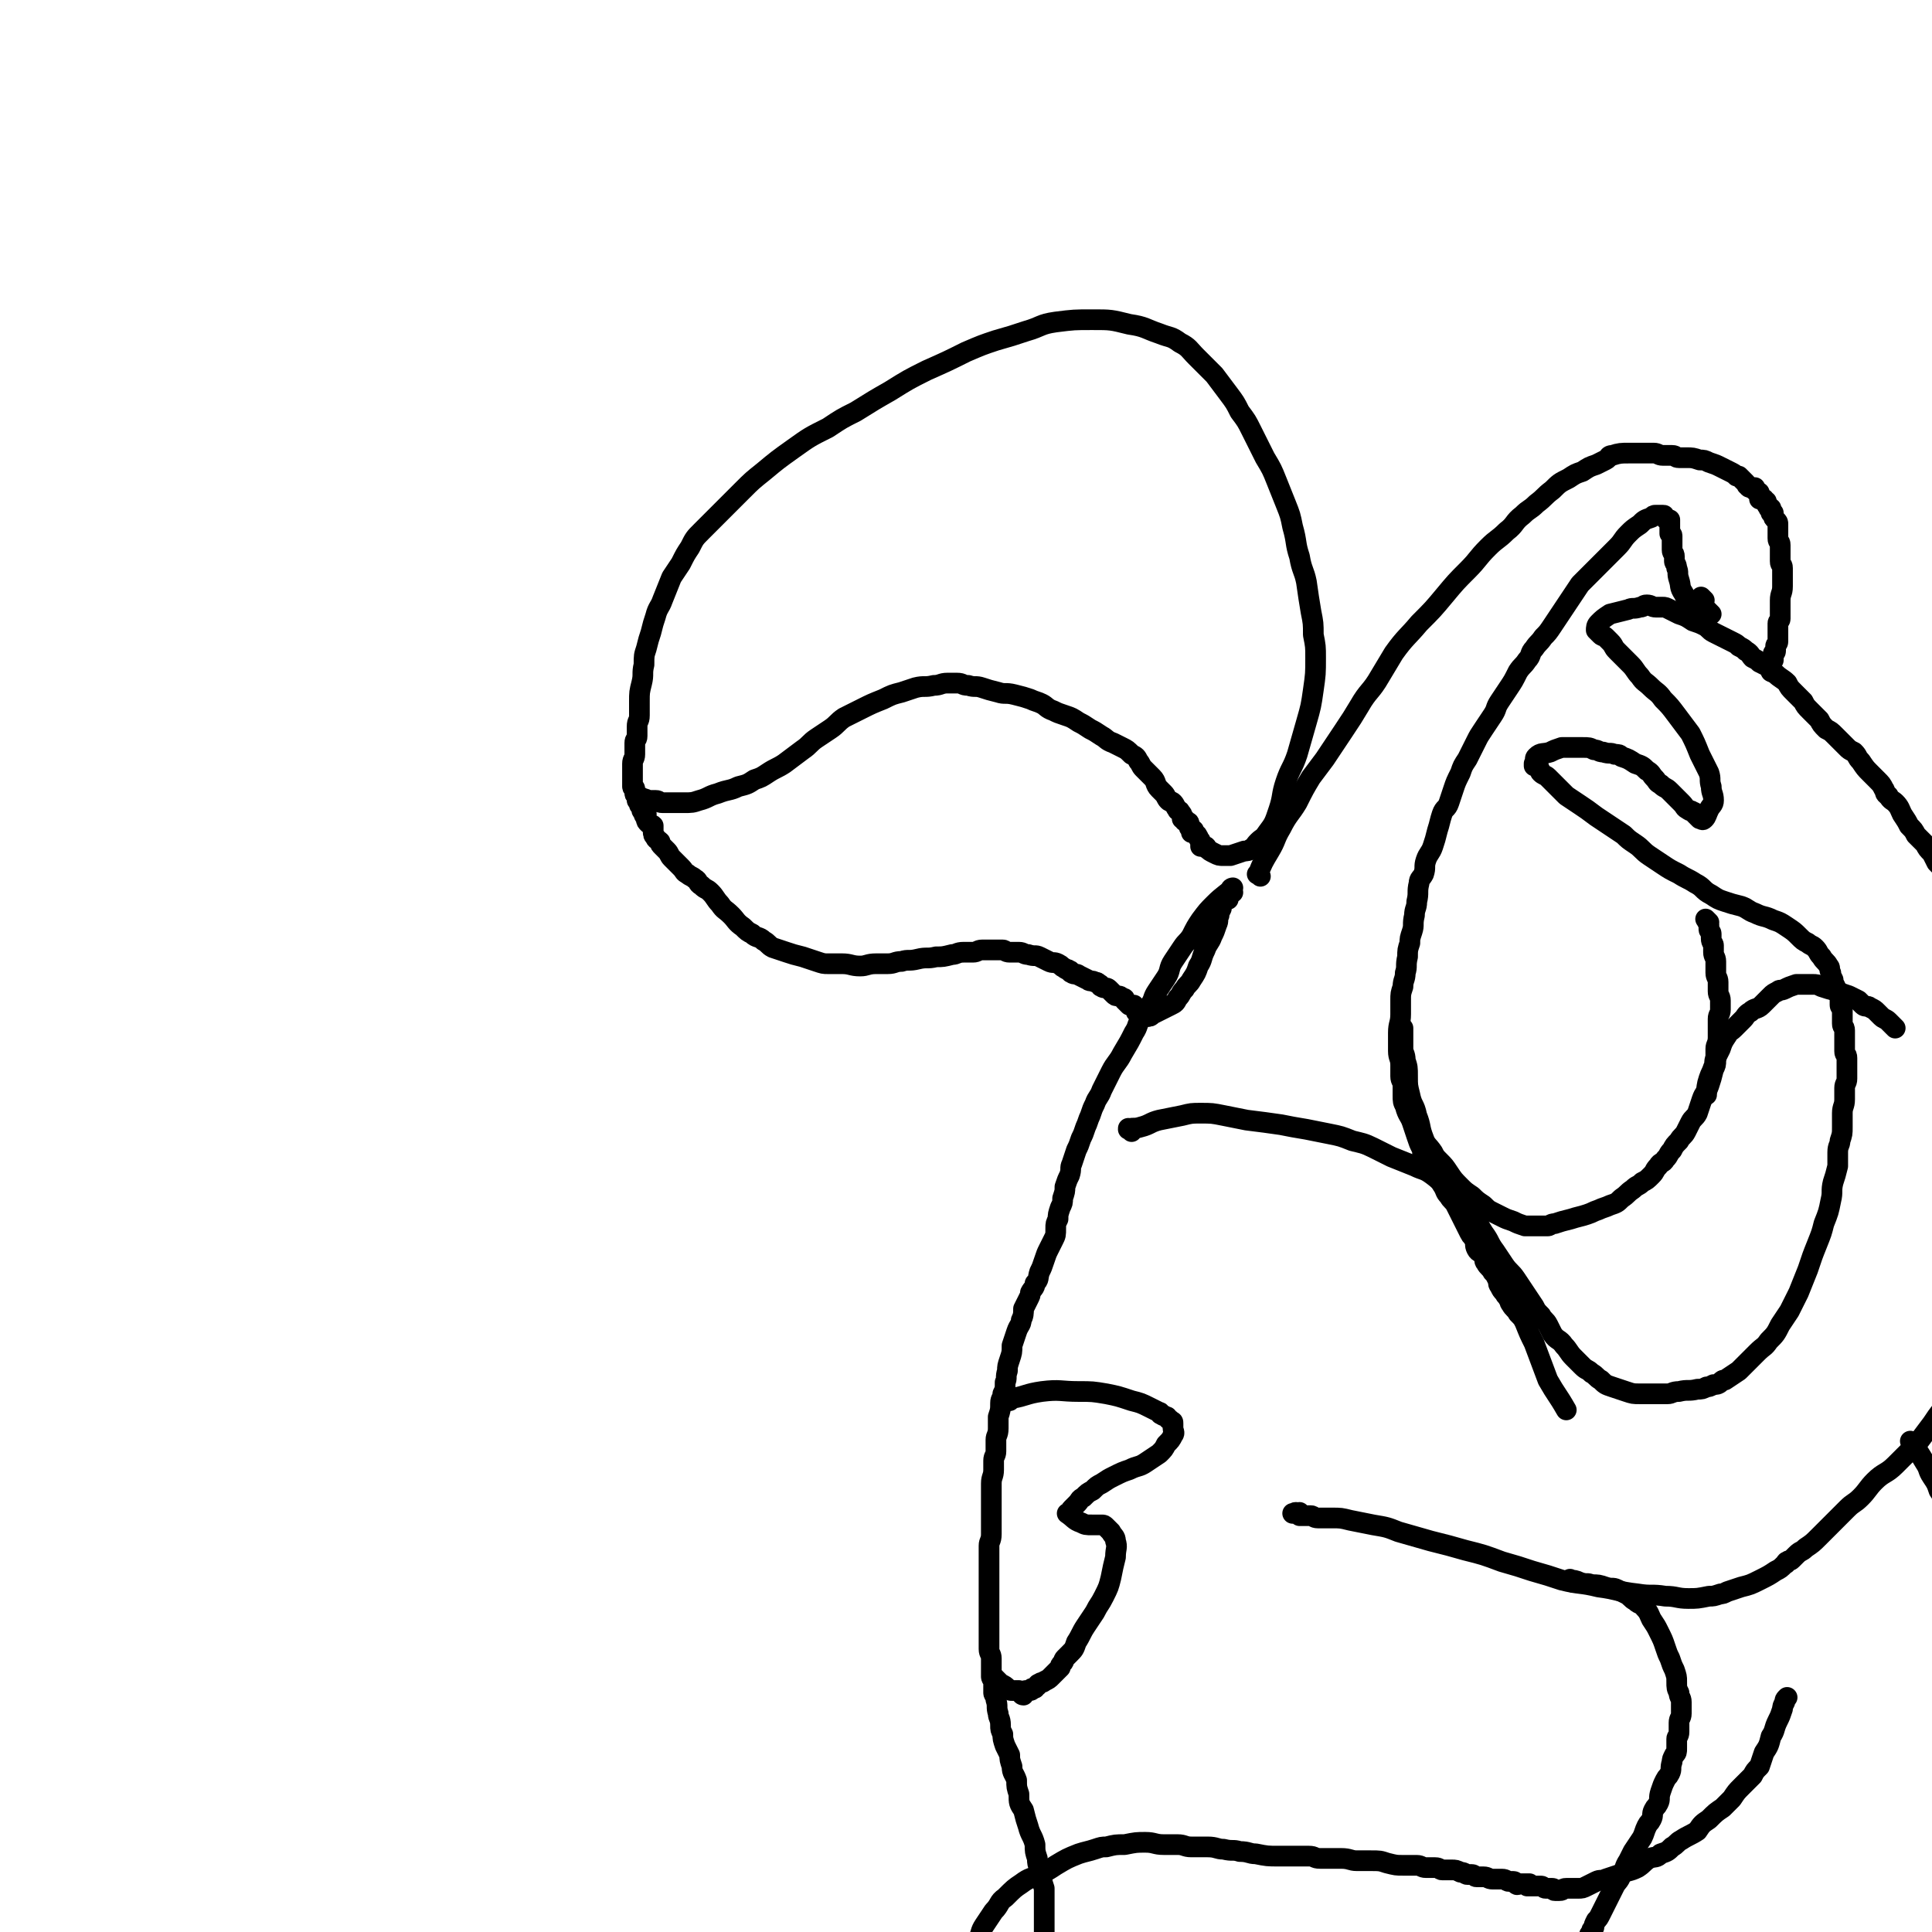
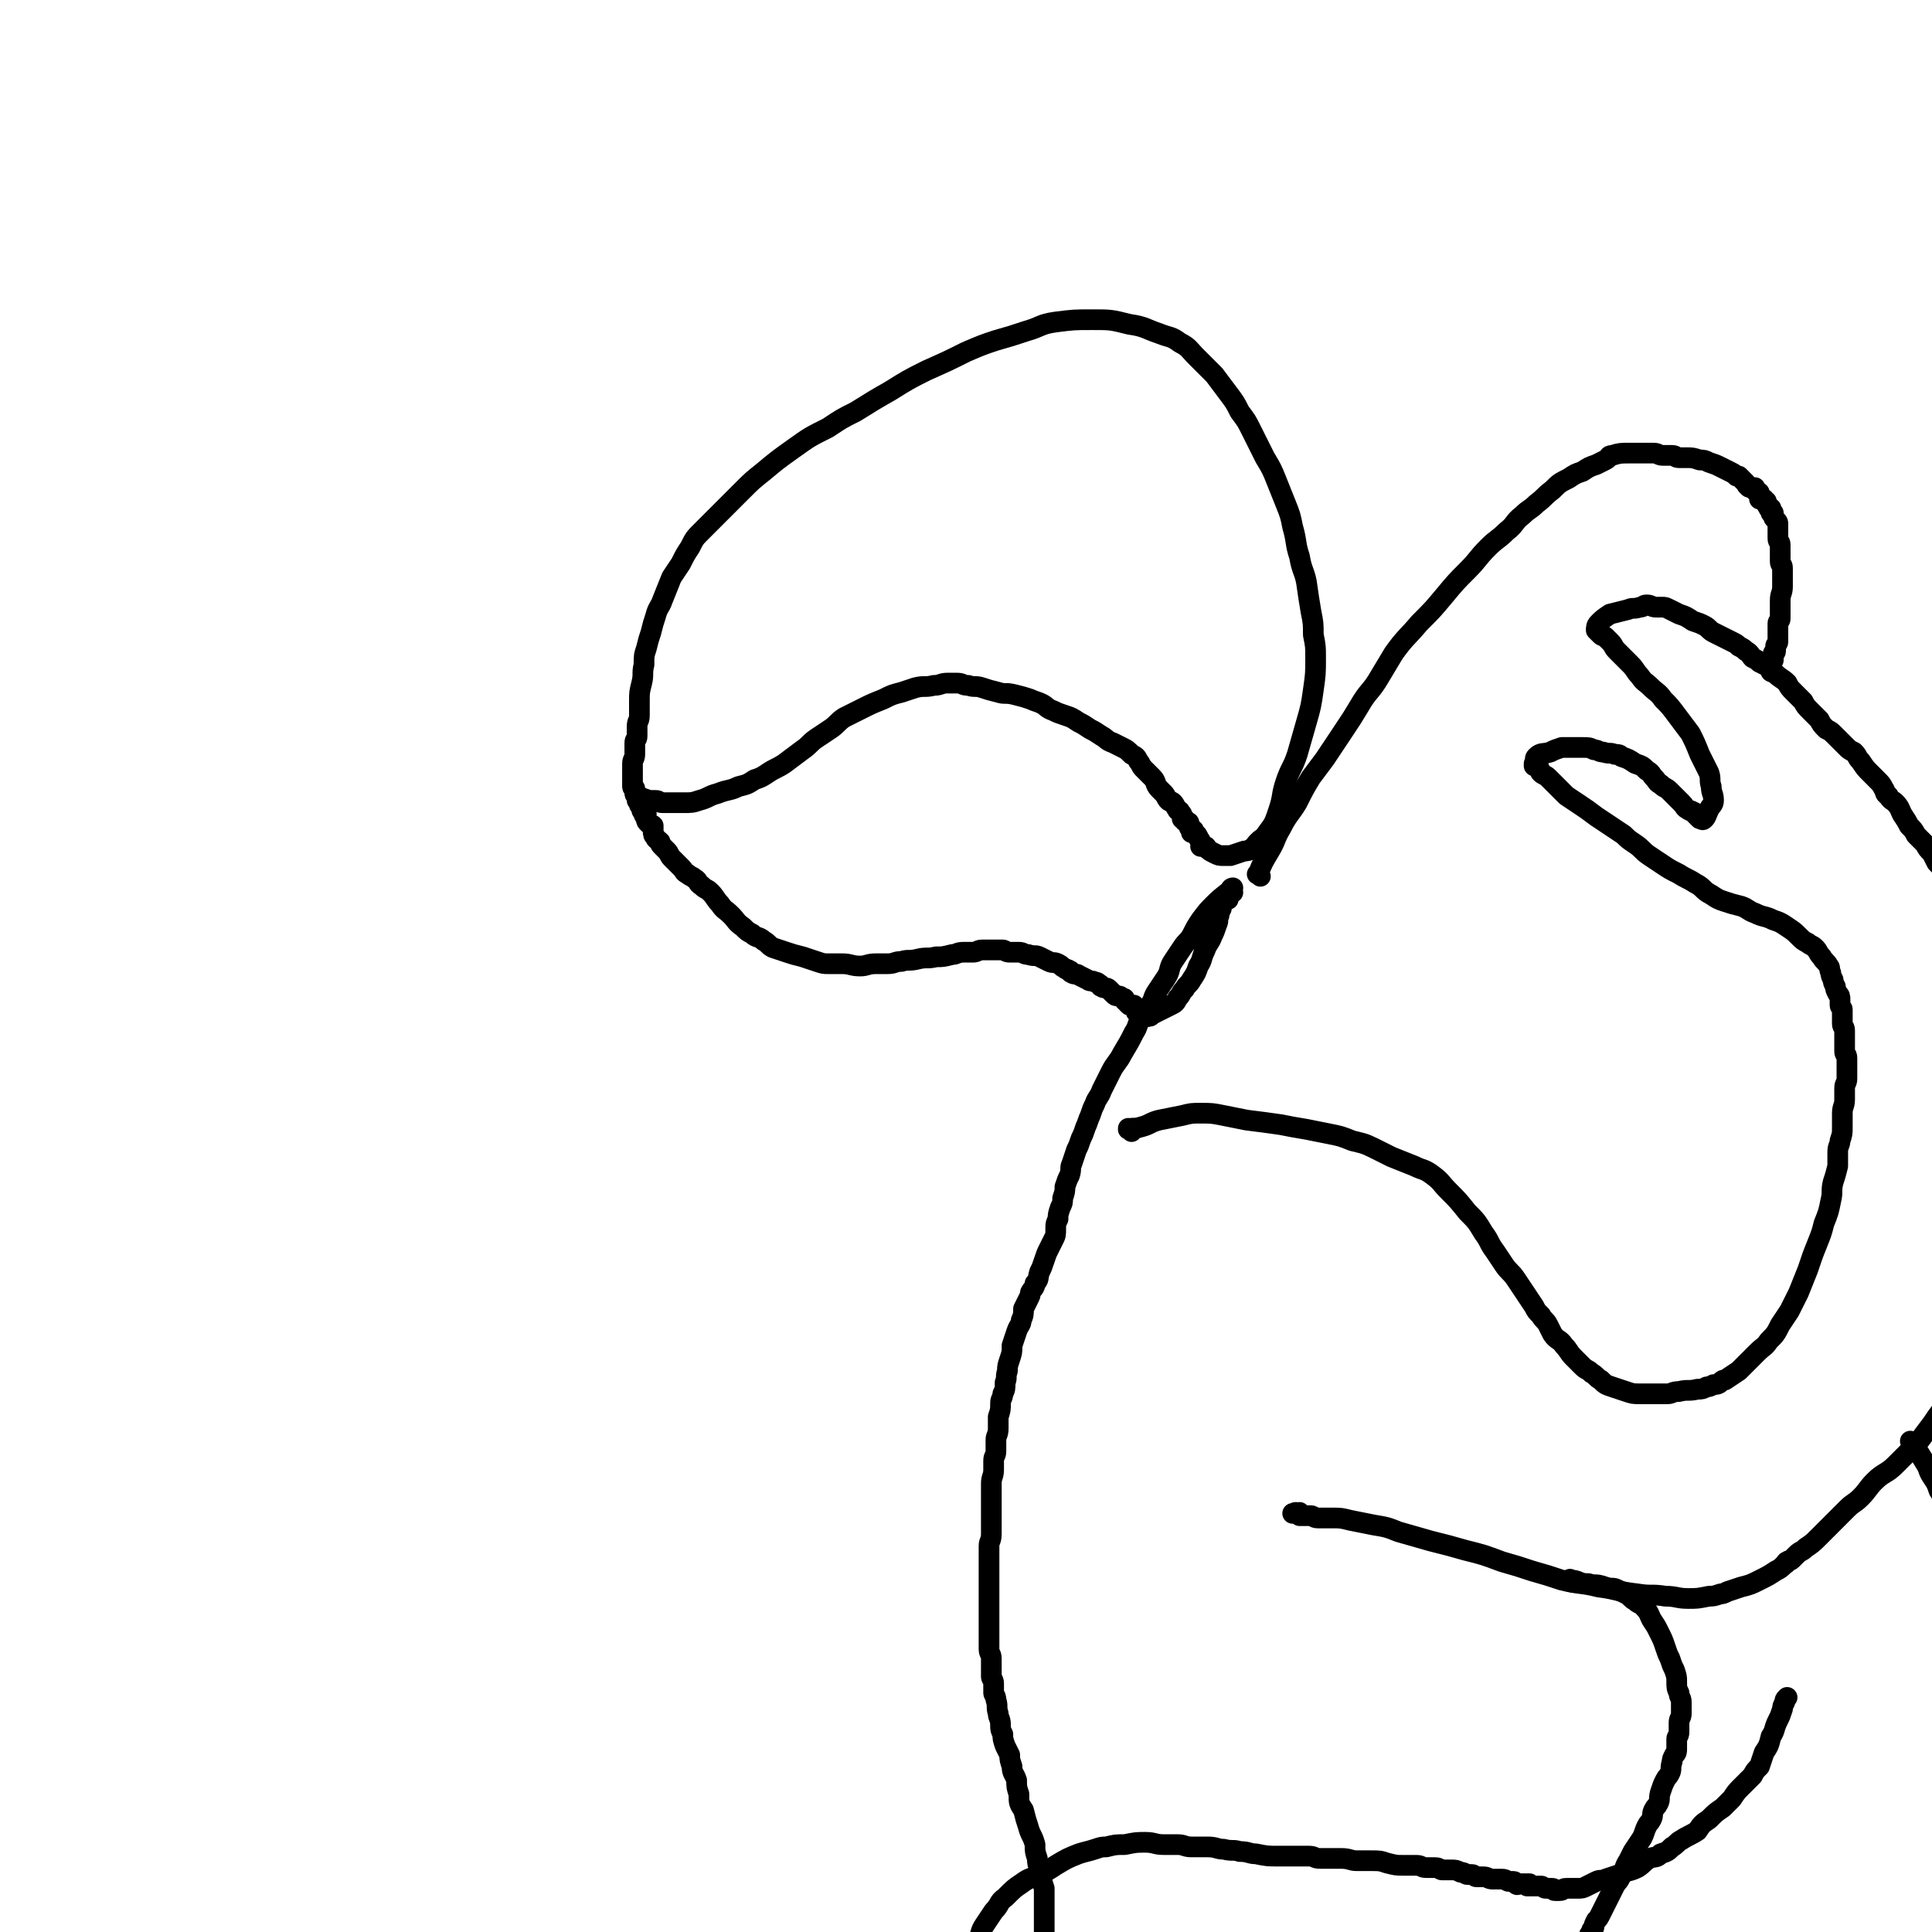
<svg xmlns="http://www.w3.org/2000/svg" viewBox="0 0 840 840" version="1.1">
  <g fill="none" stroke="#000000" stroke-width="9" stroke-linecap="round" stroke-linejoin="round">
    <path d="M280,348c-1,-1 -1,-1 -1,-1 -1,-1 0,0 0,0 0,0 0,0 0,0 0,0 -1,-1 0,0 0,0 1,0 3,1 1,0 1,0 3,0 2,0 1,1 3,1 2,0 2,0 4,0 2,0 2,0 5,0 4,0 4,0 7,-1 4,-1 4,-2 8,-3 5,-2 5,-1 9,-3 4,-1 4,-1 7,-3 3,-1 3,-1 6,-3 3,-2 4,-2 7,-4 4,-3 4,-3 8,-6 3,-2 3,-3 6,-5 3,-2 3,-2 6,-4 3,-2 3,-3 6,-5 4,-2 4,-2 8,-4 4,-2 4,-2 9,-4 4,-2 4,-2 8,-3 3,-1 3,-1 6,-2 4,-1 4,0 8,-1 3,0 3,-1 6,-1 2,0 2,0 4,0 3,0 2,1 5,1 3,1 3,0 6,1 3,1 3,1 7,2 3,1 3,0 7,1 4,1 4,1 7,2 2,1 3,1 5,2 2,1 2,2 5,3 2,1 2,1 5,2 3,1 3,1 6,3 2,1 2,1 5,3 2,1 2,1 5,3 2,1 2,2 5,3 2,1 2,1 4,2 2,1 2,1 4,3 2,1 2,1 3,3 1,1 1,2 2,3 1,1 1,1 2,2 1,1 1,1 2,2 2,2 1,3 3,5 1,1 1,1 2,2 1,1 1,2 2,3 1,1 1,0 2,1 1,1 1,2 2,3 0,1 1,0 1,1 1,1 1,1 1,2 0,0 0,1 0,1 0,0 1,0 1,0 0,0 0,0 0,0 0,1 0,1 0,1 0,0 1,0 1,0 0,0 0,0 0,0 0,1 1,0 1,1 0,0 0,1 0,1 0,1 0,1 1,1 0,0 0,0 0,0 0,1 0,1 0,2 0,0 1,-1 1,-1 0,0 0,1 0,1 0,0 0,0 0,0 0,0 -1,-1 0,0 0,0 0,0 1,1 1,0 0,0 1,1 0,1 1,1 1,2 0,1 0,1 0,2 1,0 1,0 2,0 1,0 0,1 1,1 1,1 1,1 3,2 2,1 2,1 4,1 1,0 2,0 3,0 3,-1 3,-1 6,-2 1,0 2,0 3,-1 2,-1 1,-1 3,-3 2,-2 2,-1 4,-4 3,-4 3,-4 5,-10 2,-6 1,-6 3,-12 2,-6 3,-6 5,-12 2,-7 2,-7 4,-14 2,-7 2,-7 3,-14 1,-7 1,-7 1,-14 0,-5 0,-5 -1,-10 0,-5 0,-5 -1,-10 -1,-6 -1,-6 -2,-13 -1,-5 -2,-5 -3,-11 -2,-6 -1,-6 -3,-13 -1,-5 -1,-5 -3,-10 -2,-5 -2,-5 -4,-10 -2,-5 -2,-5 -5,-10 -3,-6 -3,-6 -6,-12 -2,-4 -2,-4 -5,-8 -2,-4 -2,-4 -5,-8 -3,-4 -3,-4 -6,-8 -4,-4 -4,-4 -8,-8 -3,-3 -3,-4 -7,-6 -4,-3 -4,-2 -9,-4 -6,-2 -6,-3 -13,-4 -8,-2 -8,-2 -16,-2 -8,0 -8,0 -16,1 -7,1 -6,2 -13,4 -6,2 -6,2 -13,4 -6,2 -6,2 -13,5 -8,4 -8,4 -17,8 -8,4 -8,4 -16,9 -7,4 -7,4 -15,9 -6,3 -6,3 -12,7 -8,4 -8,4 -15,9 -7,5 -7,5 -13,10 -5,4 -5,4 -9,8 -5,5 -5,5 -10,10 -4,4 -4,4 -8,8 -3,3 -3,3 -5,7 -2,3 -2,3 -4,7 -2,3 -2,3 -4,6 -2,5 -2,5 -4,10 -1,3 -2,3 -3,7 -1,3 -1,3 -2,7 -1,3 -1,3 -2,7 -1,3 -1,3 -1,7 -1,4 0,4 -1,8 -1,4 -1,4 -1,8 0,3 0,3 0,6 0,3 -1,2 -1,5 0,2 0,2 0,4 0,2 -1,1 -1,3 0,2 0,2 0,5 0,2 -1,2 -1,4 0,2 0,2 0,4 0,1 0,1 0,3 0,1 0,1 0,2 0,0 0,1 0,1 0,1 1,0 1,1 0,0 0,1 0,1 0,1 0,1 0,1 0,1 1,0 1,1 0,1 0,1 0,2 0,0 1,0 1,0 0,0 0,1 0,1 0,1 0,1 0,1 0,0 1,0 1,0 1,1 0,1 0,2 0,1 1,1 2,2 0,0 -1,0 -1,0 0,1 1,1 1,1 0,0 0,1 0,1 0,1 0,1 1,2 1,1 1,0 2,1 0,1 0,1 0,2 0,2 0,2 1,3 0,1 1,1 2,2 0,1 0,1 1,2 1,1 1,1 2,2 1,1 1,2 2,3 1,1 1,1 2,2 1,1 1,1 2,2 2,2 1,2 3,3 1,1 2,1 3,2 2,1 1,2 3,3 2,2 2,1 4,3 2,2 2,3 4,5 2,3 2,2 5,5 2,2 2,3 5,5 2,2 2,2 4,3 2,2 3,1 5,3 2,1 2,2 4,3 3,1 3,1 6,2 3,1 3,1 7,2 3,1 3,1 6,2 3,1 3,1 5,1 3,0 3,0 6,0 4,0 4,1 8,1 3,0 3,-1 7,-1 2,0 2,0 5,0 3,0 3,-1 6,-1 3,-1 3,0 7,-1 4,-1 4,0 8,-1 3,0 3,0 7,-1 2,0 2,-1 5,-1 2,0 2,0 4,0 2,0 2,-1 4,-1 2,0 2,0 4,0 2,0 2,0 5,0 1,0 1,1 3,1 2,0 2,0 4,0 2,0 2,1 4,1 3,1 3,0 5,1 2,1 2,1 4,2 2,1 2,0 4,1 2,1 1,1 3,2 1,1 1,0 2,1 1,0 0,1 1,1 1,1 2,0 3,1 2,1 2,1 4,2 1,1 2,0 3,1 1,0 1,0 2,1 1,0 0,1 1,1 1,1 2,0 3,1 1,1 1,1 2,2 1,1 1,1 2,1 1,0 1,0 2,1 1,0 1,0 1,1 1,1 1,1 2,2 1,0 1,0 2,0 0,0 0,1 0,1 1,1 1,0 1,0 0,0 0,1 0,2 0,0 1,-1 1,-1 0,0 0,1 0,1 0,1 1,1 1,1 1,0 1,1 1,1 0,0 0,0 0,0 1,0 1,0 1,0 2,0 2,0 3,-1 2,-1 2,-1 4,-2 2,-1 2,-1 4,-2 2,-1 2,-1 3,-3 2,-2 1,-2 3,-4 1,-2 2,-2 3,-4 2,-3 2,-3 3,-6 2,-3 1,-3 3,-7 1,-3 2,-3 3,-6 1,-2 1,-2 2,-5 1,-2 0,-2 1,-4 0,-1 0,-1 1,-3 0,-1 0,-2 1,-3 1,-1 1,-1 2,-1 0,-1 -1,-1 -1,-1 0,-1 1,-1 1,-1 1,-1 0,-1 0,-1 0,0 1,0 2,0 0,0 -1,-1 -1,-1 0,-1 1,-1 1,-1 -3,3 -4,3 -8,7 -3,3 -3,3 -6,7 -2,3 -2,3 -4,7 -2,3 -2,2 -4,5 -2,3 -2,3 -4,6 -2,3 -1,4 -3,7 -2,3 -2,3 -4,6 -2,3 -1,3 -3,6 -2,3 -2,3 -4,6 -2,3 -1,3 -3,6 -2,4 -2,4 -5,9 -2,4 -3,4 -5,8 -2,4 -2,4 -4,8 -1,3 -2,3 -3,6 -1,2 -1,2 -2,5 -1,2 -1,3 -2,5 -1,3 -1,3 -2,5 -1,3 -1,3 -2,5 -1,3 -1,3 -2,6 -1,2 0,2 -1,5 -1,2 -1,2 -2,5 0,2 0,2 -1,5 0,2 0,2 -1,4 -1,3 -1,3 -1,5 -1,2 -1,2 -1,4 0,3 0,3 -1,5 -1,2 -1,2 -2,4 -1,2 -1,2 -2,5 -1,3 -1,3 -2,5 -1,3 0,3 -2,5 0,2 -1,2 -2,4 0,1 0,1 -1,3 -1,2 -1,2 -2,4 0,2 0,3 -1,5 0,2 -1,2 -2,5 -1,3 -1,3 -2,6 0,3 0,3 -1,6 -1,3 -1,3 -1,5 -1,3 0,3 -1,5 0,3 0,3 -1,5 0,2 -1,2 -1,4 0,3 0,3 -1,6 0,3 0,3 0,5 0,3 -1,3 -1,5 0,3 0,3 0,5 0,2 -1,2 -1,4 0,2 0,2 0,4 0,3 -1,3 -1,6 0,3 0,4 0,7 0,3 0,3 0,5 0,3 0,3 0,5 0,3 0,3 0,5 0,3 -1,3 -1,5 0,4 0,4 0,8 0,3 0,3 0,6 0,3 0,3 0,5 0,3 0,3 0,6 0,2 0,2 0,4 0,2 0,2 0,4 0,4 0,4 0,7 0,2 0,2 0,5 0,2 1,2 1,4 0,2 0,2 0,4 0,2 0,2 0,4 0,1 1,1 1,3 0,2 0,2 0,4 0,1 1,1 1,3 1,3 0,3 1,6 0,2 1,2 1,5 0,2 0,2 1,4 0,2 0,2 1,5 1,2 1,2 2,4 0,2 0,2 1,5 0,3 1,3 2,6 0,3 0,3 1,6 0,4 0,4 2,7 1,4 1,4 2,7 1,4 2,4 3,8 0,3 0,3 1,6 0,4 1,3 2,7 0,3 0,3 1,6 0,2 0,2 0,4 0,4 0,4 0,8 0,4 0,4 0,8 0,4 0,4 0,8 0,4 0,4 0,8 0,4 0,4 0,8 0,4 0,4 -1,7 0,4 0,4 -1,7 -1,4 -1,4 -2,7 0,3 0,3 -1,6 0,3 0,3 -1,5 0,3 0,3 -1,6 0,4 0,4 0,8 0,3 -1,3 -1,6 -1,3 0,3 -1,7 0,3 -1,3 -1,6 -1,3 -1,3 -1,7 -1,4 0,4 -1,8 0,3 0,3 -1,6 -1,4 -1,4 -2,8 0,4 0,4 -1,8 0,6 -1,6 -2,11 -1,6 -1,6 -2,11 -1,8 -1,8 -2,15 -1,6 -1,6 -2,12 0,6 0,6 -1,13 0,8 -1,8 0,16 0,5 0,5 1,11 " />
    <path d="M492,492c-1,-1 -1,-1 -1,-1 -1,-1 0,0 0,0 0,0 0,0 0,0 0,0 0,0 0,0 -1,-1 0,0 0,0 0,0 0,0 0,0 0,0 0,0 0,0 -1,-1 0,0 0,0 0,0 0,0 0,0 0,0 0,0 0,0 -1,-1 0,0 0,0 0,0 0,0 0,0 0,0 0,0 0,0 -1,-1 0,0 0,0 0,0 0,0 0,0 0,0 0,0 0,0 -1,-1 0,0 0,0 0,0 0,0 0,0 0,0 0,0 0,0 -1,-1 0,0 0,0 0,0 0,0 0,0 0,0 0,0 0,0 -1,-1 0,0 0,0 0,0 0,0 0,0 0,0 0,0 0,0 -1,-1 0,0 0,0 0,0 0,0 0,0 0,0 0,0 0,0 -1,-1 0,0 0,0 0,0 0,0 0,0 0,0 0,0 0,0 -1,-1 0,0 0,0 0,0 0,0 0,0 0,0 0,0 0,0 -1,-1 0,0 0,0 0,0 0,0 0,0 0,0 0,0 0,0 -1,-1 0,0 0,0 0,0 0,0 0,0 0,0 -1,0 0,0 1,-1 2,0 5,-1 4,-1 4,-2 8,-3 5,-1 5,-1 10,-2 4,-1 4,-1 8,-1 5,0 5,0 10,1 5,1 5,1 10,2 8,1 8,1 15,2 5,1 5,1 11,2 5,1 5,1 10,2 5,1 5,1 10,3 4,1 5,1 9,3 4,2 4,2 8,4 5,2 5,2 10,4 4,2 4,1 8,4 4,3 3,3 7,7 4,4 4,4 8,9 4,4 4,4 7,9 3,4 2,4 5,8 2,3 2,3 4,6 2,3 3,3 5,6 2,3 2,3 4,6 2,3 2,3 4,6 1,2 1,2 3,4 1,2 2,2 3,4 1,2 1,2 2,4 2,3 3,2 5,5 2,2 2,3 4,5 2,2 2,2 4,4 2,2 2,1 4,3 2,1 2,2 4,3 2,2 2,2 5,3 3,1 3,1 6,2 3,1 3,1 6,1 3,0 3,0 6,0 3,0 3,0 6,0 2,0 2,-1 5,-1 4,-1 4,0 8,-1 2,0 2,0 4,-1 1,0 1,0 3,-1 1,0 2,0 3,-1 1,-1 1,-1 2,-1 3,-2 3,-2 6,-4 2,-2 2,-2 4,-4 2,-2 2,-2 4,-4 3,-3 3,-2 5,-5 3,-3 3,-3 5,-7 2,-3 2,-3 4,-6 2,-4 2,-4 4,-8 2,-5 2,-5 4,-10 2,-6 2,-6 4,-11 2,-5 2,-5 3,-9 2,-5 2,-5 3,-10 1,-4 0,-4 1,-8 1,-3 1,-3 2,-7 0,-3 0,-3 0,-6 0,-3 1,-3 1,-5 1,-3 1,-3 1,-6 0,-3 0,-3 0,-6 0,-3 1,-3 1,-6 0,-2 0,-2 0,-5 0,-2 1,-2 1,-4 0,-1 0,-1 0,-3 0,-1 0,-1 0,-2 0,0 0,0 0,-1 0,0 0,0 0,-1 0,-1 0,-1 0,-2 0,-2 -1,-1 -1,-3 0,-1 0,-1 0,-3 0,-1 0,-1 0,-2 0,-1 0,-1 0,-2 0,-1 0,-1 0,-2 0,-2 -1,-1 -1,-3 0,-1 0,-2 0,-3 0,-2 0,-2 0,-3 0,-1 -1,-1 -1,-2 0,-1 0,-1 0,-2 0,-2 0,-2 -1,-3 -1,-2 -1,-2 -1,-3 -1,-2 -1,-2 -1,-3 -1,-2 -1,-2 -1,-3 -1,-2 0,-2 -1,-3 -1,-2 -2,-2 -3,-4 -2,-2 -1,-2 -3,-4 -1,-1 -2,-1 -3,-2 -2,-1 -2,-1 -4,-3 -2,-2 -2,-2 -5,-4 -3,-2 -3,-2 -6,-3 -4,-2 -4,-1 -8,-3 -3,-1 -3,-2 -6,-3 -4,-1 -4,-1 -7,-2 -3,-1 -3,-1 -6,-3 -4,-2 -3,-3 -7,-5 -3,-2 -4,-2 -7,-4 -4,-2 -4,-2 -7,-4 -3,-2 -3,-2 -6,-4 -3,-2 -3,-3 -6,-5 -3,-2 -3,-2 -5,-4 -3,-2 -3,-2 -6,-4 -3,-2 -3,-2 -6,-4 -4,-3 -4,-3 -7,-5 -3,-2 -3,-2 -6,-4 -2,-2 -2,-2 -4,-4 -2,-2 -2,-2 -4,-4 -1,-1 -2,-1 -3,-2 -1,-1 0,-1 -1,-2 0,-1 0,-1 -1,-1 0,0 -1,0 -1,0 0,0 0,0 0,-1 0,0 0,0 0,0 1,-2 0,-2 1,-3 2,-2 3,-1 6,-2 2,-1 2,-1 5,-2 2,0 2,0 5,0 2,0 2,0 4,0 3,0 3,0 5,1 2,0 2,1 4,1 3,1 3,0 5,1 2,0 2,0 3,1 3,1 3,1 6,3 3,1 3,1 5,3 2,1 2,2 3,3 2,2 1,2 3,3 2,2 2,1 4,3 1,1 1,1 2,2 2,2 2,2 3,3 2,2 1,2 3,3 1,1 1,0 2,1 1,0 1,1 1,1 1,1 1,1 2,2 1,0 1,1 2,0 1,-1 1,-2 2,-4 1,-2 2,-2 2,-4 0,-3 -1,-3 -1,-6 -1,-3 0,-3 -1,-6 -2,-4 -2,-4 -4,-8 -2,-5 -2,-5 -4,-9 -3,-4 -3,-4 -6,-8 -3,-4 -3,-4 -6,-7 -2,-3 -3,-3 -5,-5 -3,-3 -3,-2 -5,-5 -2,-2 -2,-3 -4,-5 -3,-3 -3,-3 -6,-6 -2,-2 -1,-2 -3,-4 -1,-1 -1,-1 -2,-2 -1,-1 -1,0 -2,-1 -1,-1 -1,-1 -1,-1 -1,-1 -1,-1 -1,-1 0,0 0,0 0,0 0,-1 0,-2 1,-3 2,-2 2,-2 5,-4 4,-1 4,-1 8,-2 2,-1 2,0 5,-1 2,0 1,-1 3,-1 2,0 2,1 4,1 1,0 1,0 3,0 1,0 1,0 3,1 2,1 2,1 4,2 3,1 3,1 6,3 3,1 3,1 5,2 2,1 2,2 4,3 2,1 2,1 4,2 2,1 2,1 4,2 2,1 2,1 3,2 2,1 2,1 3,2 2,1 2,2 3,3 2,1 2,1 3,2 2,1 2,1 4,2 1,2 1,2 3,3 2,2 3,2 5,4 1,2 1,2 3,4 2,2 2,2 4,4 1,2 1,2 3,4 2,2 2,2 4,4 1,2 1,2 3,4 2,1 2,1 4,3 1,1 1,1 3,3 1,1 1,1 2,2 1,1 1,1 3,2 2,2 1,2 3,4 2,3 2,3 4,5 2,2 2,2 3,3 2,2 2,2 3,4 1,1 0,2 2,3 1,2 2,2 3,3 2,2 2,3 3,5 2,3 2,3 3,5 2,2 2,2 3,4 2,2 2,2 4,4 1,2 1,2 3,4 1,2 1,2 2,4 2,2 2,2 3,4 2,2 2,2 3,4 2,4 2,4 4,7 2,3 2,4 4,7 2,3 3,3 5,7 2,2 2,2 4,5 1,3 2,3 3,6 2,3 2,3 3,6 2,3 1,3 3,7 1,3 1,3 2,6 1,4 1,4 2,8 1,5 1,5 2,9 0,5 1,5 1,9 0,5 0,5 0,10 0,4 0,4 0,8 0,5 0,5 0,10 0,5 -1,5 -1,10 0,5 0,5 -1,10 0,4 0,4 -1,9 0,5 0,5 -1,10 -1,5 -1,5 -2,10 -1,6 -1,6 -2,11 -2,7 -2,7 -4,13 -1,5 -2,5 -4,10 -2,6 -2,6 -4,11 -2,4 -1,4 -3,8 -2,4 -2,5 -4,9 -2,4 -3,4 -5,7 -2,3 -2,3 -4,6 -3,4 -3,4 -5,7 -3,4 -3,4 -6,8 -5,5 -5,5 -10,10 -4,4 -5,3 -9,7 -3,3 -3,4 -6,7 -3,3 -3,2 -6,5 -3,3 -3,3 -6,6 -3,3 -3,3 -6,6 -3,3 -3,3 -6,5 -2,2 -2,1 -4,3 -1,1 -1,1 -2,2 -1,1 -1,0 -2,1 -1,0 0,1 -1,1 -2,2 -2,2 -4,3 -3,2 -3,2 -7,4 -4,2 -4,2 -8,3 -3,1 -3,1 -6,2 -2,1 -2,1 -3,1 -3,1 -3,1 -5,1 -5,1 -5,1 -9,1 -5,0 -5,-1 -10,-1 -6,-1 -6,0 -12,-1 -9,-1 -9,-2 -17,-3 -8,-2 -8,-1 -16,-3 -6,-2 -6,-2 -13,-4 -6,-2 -6,-2 -13,-4 -8,-3 -8,-3 -16,-5 -7,-2 -7,-2 -15,-4 -7,-2 -7,-2 -14,-4 -5,-2 -5,-2 -11,-3 -5,-1 -5,-1 -10,-2 -4,-1 -4,-1 -8,-1 -3,0 -3,0 -6,0 -2,0 -2,-1 -3,-1 -1,0 -1,0 -1,0 -1,0 -1,0 -1,0 -1,0 -1,0 -1,0 -1,0 -1,0 -1,0 -1,0 -1,0 -1,0 0,-1 0,-1 0,-1 0,-1 0,0 -1,0 0,0 0,0 0,0 0,0 0,0 0,0 -1,-1 -1,0 -1,0 -1,0 -1,0 -1,0 " />
    <path d="M684,688c-1,-1 -2,-2 -1,-1 1,0 2,0 4,1 3,1 3,0 5,1 3,0 3,0 6,1 3,1 3,0 5,1 2,1 2,1 4,2 2,1 2,2 4,3 2,2 3,1 4,3 2,2 2,3 3,5 2,3 2,3 3,5 2,4 2,4 3,7 1,3 1,3 2,5 1,3 1,3 2,5 1,3 1,3 1,5 0,3 0,3 1,5 0,2 1,2 1,4 0,3 0,3 0,5 0,2 -1,2 -1,4 0,2 0,2 0,4 0,2 -1,2 -1,3 0,2 0,2 0,4 0,2 0,2 -1,3 -1,2 -1,2 -1,3 -1,3 0,3 -1,5 -1,2 -1,1 -2,3 -1,2 -1,2 -2,5 -1,3 0,3 -1,5 -1,2 -1,1 -2,3 -1,2 0,2 -1,4 -1,2 -1,1 -2,3 -1,2 -1,3 -2,5 -2,3 -2,3 -4,6 -1,2 -1,2 -2,4 -2,3 -1,3 -3,6 -1,3 -2,3 -3,5 -1,2 -1,2 -2,4 -1,2 -1,2 -2,4 -1,2 -1,2 -2,4 -1,2 -1,2 -2,3 -1,2 -1,2 -1,3 -1,1 -1,1 -1,2 -1,1 -1,1 -1,2 -1,3 -1,3 -2,6 -1,2 -1,2 -2,4 -1,3 -1,3 -2,5 -1,2 0,2 -1,4 -1,3 -1,3 -2,5 -1,3 0,3 -1,6 -1,4 -1,4 -2,7 -1,4 0,4 -1,7 -1,5 -1,5 -2,9 -1,6 -1,6 -1,11 -1,7 -1,7 -1,13 0,6 0,6 0,12 0,6 0,6 -1,11 -1,5 -1,5 -1,11 0,5 0,5 0,10 0,9 -1,9 -1,18 0,14 -1,14 0,29 1,13 1,13 2,27 1,12 1,12 3,25 2,10 2,10 5,19 2,6 2,6 5,12 2,2 2,2 4,4 " />
    <path d="M548,381c-1,-1 -2,-1 -1,-1 2,-5 2,-5 5,-10 3,-5 2,-5 5,-10 3,-6 4,-6 7,-11 3,-6 3,-6 6,-11 3,-4 3,-4 6,-8 4,-6 4,-6 8,-12 4,-6 4,-6 7,-11 4,-7 5,-6 9,-13 3,-5 3,-5 6,-10 5,-7 6,-7 11,-13 6,-6 6,-6 11,-12 5,-6 5,-6 10,-11 5,-5 4,-5 9,-10 4,-4 4,-3 8,-7 4,-3 3,-4 7,-7 3,-3 3,-2 6,-5 4,-3 3,-3 7,-6 3,-3 3,-3 7,-5 3,-2 3,-2 6,-3 3,-2 3,-2 6,-3 2,-1 2,-1 4,-2 2,-1 1,-2 3,-2 3,-1 4,-1 7,-1 3,0 3,0 6,0 3,0 3,0 5,0 2,0 2,1 4,1 2,0 2,0 4,0 2,0 1,1 3,1 1,0 1,0 3,0 3,0 3,0 6,1 2,0 2,0 4,1 3,1 3,1 5,2 2,1 2,1 4,2 2,1 2,1 3,2 1,0 1,0 1,0 1,1 1,1 2,2 0,0 0,0 1,1 1,1 0,1 1,1 0,0 0,1 1,1 1,0 1,0 2,0 0,0 0,1 0,1 0,1 1,0 1,1 1,0 1,0 1,1 0,1 0,1 0,2 0,0 0,0 1,0 0,0 1,0 1,0 0,0 0,1 0,1 0,0 1,0 1,0 0,0 0,1 0,1 0,1 1,1 1,1 0,0 0,1 0,1 0,0 1,0 1,0 0,0 0,1 0,2 0,0 1,0 1,0 0,0 0,1 0,1 0,1 0,1 1,2 1,1 1,1 1,2 0,1 0,2 0,3 0,2 0,2 0,3 0,2 1,1 1,3 0,2 0,2 0,4 0,1 0,2 0,3 0,2 1,1 1,3 0,1 0,1 0,2 0,2 0,2 0,3 0,2 0,2 0,3 0,3 -1,3 -1,6 0,2 0,3 0,5 0,1 0,2 0,3 0,1 -1,1 -1,2 0,1 0,1 0,2 0,1 0,1 0,1 0,1 0,1 0,1 0,1 0,1 0,1 0,1 0,1 0,1 0,1 0,1 0,2 0,1 -1,1 -1,2 0,1 0,1 0,2 0,0 0,0 0,0 0,1 -1,1 -1,1 0,0 0,1 0,1 0,1 0,1 0,1 0,1 0,1 0,1 0,0 -1,0 -1,0 0,0 0,1 0,1 0,2 0,2 0,4 " />
-     <path d="M743,401c-1,-1 -1,-1 -1,-1 -1,-1 0,0 0,0 0,0 0,0 0,0 0,0 0,0 0,0 -1,-1 0,0 0,0 0,0 0,0 0,0 0,1 1,1 1,2 0,1 0,1 0,2 0,1 1,1 1,2 0,1 0,1 0,2 0,2 1,2 1,3 0,2 0,2 0,3 0,2 1,2 1,4 0,3 0,3 0,5 0,2 1,2 1,4 0,2 0,2 0,4 0,2 1,2 1,4 0,2 0,2 0,4 0,2 -1,2 -1,4 0,2 0,2 0,4 0,2 0,2 0,4 0,3 -1,3 -1,5 0,3 0,3 0,5 0,2 0,2 -1,4 -1,4 -1,4 -2,7 -1,3 -2,3 -3,6 -1,3 -1,3 -2,6 -1,2 -2,2 -3,4 -1,2 -1,2 -2,4 -1,2 -2,2 -3,4 -2,2 -2,2 -3,4 -2,2 -1,2 -3,4 -1,2 -2,1 -3,3 -2,2 -1,2 -3,4 -2,2 -2,2 -4,3 -2,2 -2,1 -4,3 -3,2 -2,2 -5,4 -2,2 -2,2 -5,3 -2,1 -3,1 -5,2 -3,1 -2,1 -5,2 -3,1 -4,1 -7,2 -4,1 -4,1 -7,2 -2,0 -2,1 -3,1 -1,0 -2,0 -3,0 -2,0 -2,0 -4,0 -2,0 -2,0 -3,0 -3,-1 -3,-1 -5,-2 -3,-1 -3,-1 -5,-2 -2,-1 -2,-1 -4,-2 -2,-1 -2,-1 -4,-3 -3,-2 -3,-2 -5,-4 -3,-2 -3,-2 -5,-4 -3,-3 -3,-3 -5,-6 -2,-3 -2,-3 -4,-5 -2,-2 -2,-2 -3,-4 -2,-3 -3,-3 -4,-6 -2,-5 -1,-5 -3,-10 -1,-5 -2,-4 -3,-9 -1,-4 -1,-4 -1,-8 0,-4 0,-4 -1,-7 0,-3 -1,-3 -1,-5 0,-2 0,-2 0,-3 0,-2 0,-2 0,-3 0,-1 0,-1 0,-2 0,-1 0,-1 0,-1 " />
-     <path d="M741,261c-1,-1 -1,-1 -1,-1 -1,-1 0,0 0,0 0,0 0,0 0,0 0,0 0,0 0,0 -1,-1 0,0 0,0 0,0 0,0 0,0 0,0 0,0 0,0 -1,-1 0,0 0,0 0,0 0,0 0,0 0,0 0,0 0,0 -1,-1 0,0 0,0 0,0 0,0 0,0 0,0 0,0 0,0 -1,-1 0,0 0,0 0,0 0,0 0,0 0,0 0,0 0,0 -1,-1 0,0 0,0 0,0 0,0 0,0 0,0 0,0 0,0 " />
-     <path d="M744,267c-1,-1 -1,-1 -1,-1 -1,-1 0,0 0,0 0,0 0,0 0,0 0,0 0,0 0,0 -1,-1 0,0 0,0 0,0 0,0 0,0 0,0 0,0 0,0 -2,-1 -2,-1 -4,-2 -1,0 -1,0 -2,-1 -1,-1 -1,-1 -2,-2 -2,-1 -2,-1 -3,-3 -2,-3 -1,-3 -2,-6 -1,-3 0,-3 -1,-5 0,-2 -1,-2 -1,-3 0,-1 0,-1 0,-2 0,-2 -1,-1 -1,-3 0,-1 0,-2 0,-3 0,-1 0,-1 0,-2 0,-1 0,-1 0,-1 0,-1 -1,-1 -1,-1 0,-1 0,-1 0,-1 0,-1 0,-1 0,-1 0,0 0,0 0,-1 0,0 0,0 0,-1 0,0 0,0 0,-1 0,0 0,0 0,0 0,0 0,0 0,-1 0,0 0,0 0,0 -1,0 -1,0 -1,0 -1,0 -1,-1 -1,-1 -1,-1 0,-1 -1,-1 0,0 -1,0 -1,0 -1,0 -1,0 -1,0 -1,0 -1,0 -1,0 -1,0 -1,0 -2,1 -3,1 -3,1 -5,3 -3,2 -3,2 -5,4 -3,3 -2,3 -5,6 -2,2 -2,2 -4,4 -2,2 -2,2 -4,4 -2,2 -2,2 -4,4 -2,2 -2,2 -4,4 -2,3 -2,3 -4,6 -2,3 -2,3 -4,6 -2,3 -2,3 -4,6 -2,3 -2,3 -4,5 -2,3 -2,2 -4,5 -2,2 -1,3 -3,5 -2,3 -2,2 -4,5 -2,4 -2,4 -4,7 -2,3 -2,3 -4,6 -2,3 -1,3 -3,6 -2,3 -2,3 -4,6 -2,3 -2,3 -3,5 -2,4 -2,4 -4,8 -2,3 -2,3 -3,6 -2,4 -2,4 -3,7 -1,3 -1,3 -2,6 -1,3 -2,2 -3,5 -1,3 -1,4 -2,7 -1,4 -1,4 -2,7 -1,3 -2,3 -3,6 -1,3 0,3 -1,6 -1,2 -2,2 -2,4 -1,4 0,4 -1,8 0,3 -1,3 -1,6 -1,4 0,4 -1,7 -1,3 -1,3 -1,5 -1,3 -1,3 -1,6 -1,4 0,4 -1,7 0,3 -1,3 -1,6 -1,3 -1,3 -1,6 0,3 0,3 0,6 0,4 -1,4 -1,8 0,4 0,4 0,8 0,3 1,3 1,6 0,3 0,3 0,5 0,2 1,2 1,4 0,2 0,2 0,4 0,3 0,3 1,5 1,4 2,4 3,7 1,3 1,3 2,6 1,3 1,3 2,5 1,2 0,2 1,4 1,2 2,2 3,4 1,2 1,2 2,3 2,2 2,3 3,5 2,3 1,3 3,5 1,2 2,2 3,4 1,2 1,2 2,4 1,2 1,2 2,4 1,2 1,2 2,4 1,2 1,1 2,3 1,2 0,2 1,4 1,2 2,1 3,3 1,1 0,2 1,3 1,2 2,2 3,4 1,1 1,1 2,3 1,1 0,2 1,3 1,2 1,2 2,3 1,2 1,1 2,3 1,1 0,1 1,2 1,2 2,2 3,4 2,2 2,2 3,4 2,5 2,5 4,9 3,8 3,8 6,16 4,7 4,6 8,13 " />
    <path d="M832,628c-1,-1 -1,-1 -1,-1 -1,-1 0,0 0,0 0,0 0,0 0,0 0,0 0,0 0,0 -1,-1 0,0 0,0 3,4 3,4 6,9 2,3 1,3 3,6 2,3 2,3 3,6 2,3 2,3 3,6 1,3 1,4 2,7 1,5 2,4 3,9 1,5 1,5 2,10 1,4 1,4 2,8 1,3 1,3 2,7 1,4 1,4 2,8 1,5 0,5 1,10 1,5 1,5 2,10 1,5 0,5 1,9 0,4 0,4 1,7 1,4 1,4 2,7 1,3 1,3 2,6 1,3 1,3 2,6 1,3 0,3 1,6 1,3 1,2 2,5 1,1 1,1 1,3 0,1 0,1 0,2 0,0 1,0 1,0 1,1 1,1 1,2 1,2 1,1 1,3 1,2 1,2 1,4 0,2 0,2 0,3 0,1 1,1 2,2 0,0 0,0 0,1 0,0 0,1 0,1 0,1 1,1 1,2 1,0 1,0 1,1 0,1 0,1 0,2 0,2 0,2 0,4 0,2 0,2 0,3 0,1 0,1 0,2 0,1 0,1 0,2 0,1 0,1 0,1 0,3 0,3 -1,5 0,2 0,2 -1,4 0,1 -1,1 -1,3 -1,2 0,2 -1,4 -1,1 -1,0 -2,1 -1,1 -1,1 -1,2 0,0 0,1 0,1 0,0 -1,0 -1,0 -1,0 -1,1 -1,1 0,1 -1,0 -1,1 -1,1 -1,1 -1,2 -1,1 -1,1 -1,2 -1,1 0,2 -1,3 -1,2 -1,1 -2,3 -2,2 -1,3 -3,5 -2,3 -2,3 -4,6 -2,3 -2,3 -4,6 -3,4 -3,4 -7,7 -3,3 -3,3 -7,6 -4,3 -4,3 -8,5 -5,3 -6,2 -11,5 -5,2 -5,3 -10,5 -6,3 -6,3 -12,5 -7,3 -7,3 -13,5 -6,2 -6,2 -12,4 -6,2 -7,1 -13,3 -5,1 -5,2 -9,3 -5,1 -5,1 -9,2 -5,1 -5,2 -9,3 -3,1 -3,0 -6,1 -3,1 -3,1 -6,2 -3,1 -3,0 -5,1 -2,0 -2,0 -4,1 -3,1 -3,1 -6,2 -3,1 -3,0 -6,1 -3,0 -3,1 -5,1 -3,1 -3,1 -5,1 -2,0 -2,0 -4,0 -2,0 -2,0 -4,0 -2,0 -2,0 -4,0 -3,0 -3,0 -6,0 -3,0 -3,1 -5,1 -3,0 -3,0 -5,0 -2,0 -2,0 -4,0 -2,0 -2,0 -3,0 -1,0 -1,0 -2,0 -1,0 -1,1 -2,1 -2,0 -2,0 -4,0 -4,1 -4,1 -8,2 -4,1 -4,0 -7,1 -2,0 -2,1 -4,1 -1,0 -2,0 -3,0 -1,0 -1,1 -2,1 -1,0 -2,0 -3,0 -2,0 -2,1 -4,1 -2,1 -2,0 -5,1 -2,0 -2,1 -4,1 -3,1 -3,1 -5,1 -3,1 -3,0 -5,1 -4,1 -4,1 -8,2 -6,1 -6,1 -12,2 -5,1 -5,1 -10,2 -5,1 -5,1 -10,2 -5,1 -4,1 -9,2 -4,1 -4,1 -9,1 -5,1 -5,1 -10,1 -6,0 -6,0 -11,0 -4,0 -4,0 -8,0 -4,0 -4,-1 -8,-1 -6,-1 -6,0 -11,-1 -5,-1 -5,-1 -9,-2 -4,-1 -4,-1 -8,-2 -3,-1 -3,-1 -6,-2 -4,-1 -4,-1 -7,-2 -3,-1 -3,-1 -5,-2 -2,-1 -2,-1 -4,-3 -2,-2 -2,-2 -4,-3 -2,-2 -2,-1 -4,-3 -2,-2 -2,-2 -4,-4 -2,-2 -2,-2 -4,-4 -4,-3 -4,-3 -7,-6 -2,-2 -2,-2 -4,-4 -2,-2 -2,-1 -4,-3 -2,-2 -2,-2 -4,-4 -1,-1 -1,-2 -2,-3 -2,-3 -2,-2 -3,-5 -2,-5 -2,-5 -2,-10 0,-5 0,-5 1,-9 1,-5 1,-5 3,-10 2,-5 2,-5 4,-9 2,-4 2,-4 4,-7 2,-4 1,-4 3,-7 2,-3 2,-3 4,-6 3,-3 2,-4 5,-6 4,-4 4,-4 7,-6 4,-3 4,-2 8,-4 4,-2 4,-2 7,-4 5,-3 5,-3 10,-5 3,-1 4,-1 7,-2 3,-1 3,-1 5,-1 4,-1 4,-1 8,-1 5,-1 5,-1 9,-1 4,0 4,1 8,1 3,0 3,0 6,0 3,0 3,1 6,1 4,0 4,0 7,0 4,0 4,1 7,1 4,1 4,0 7,1 4,0 4,1 7,1 5,1 5,1 10,1 4,0 4,0 8,0 3,0 3,0 5,0 3,0 2,1 5,1 2,0 2,0 4,0 3,0 3,0 5,0 4,0 4,1 7,1 3,0 3,0 6,0 4,0 4,0 7,1 4,1 4,1 7,1 3,0 3,0 6,0 2,0 2,1 4,1 2,0 2,0 4,0 2,0 2,1 3,1 2,0 2,0 4,0 2,0 2,0 4,1 2,0 2,1 3,1 1,0 1,0 2,0 1,0 1,1 2,1 1,0 2,0 3,0 2,0 2,1 4,1 2,0 2,0 4,0 2,0 2,1 3,1 1,0 1,0 2,0 0,0 0,0 0,0 1,0 1,1 1,1 1,1 1,0 1,0 1,0 1,0 1,0 1,0 1,0 1,0 1,0 1,0 1,0 0,0 0,0 1,0 0,0 0,0 1,0 0,0 -1,1 -1,1 0,0 0,0 0,0 1,0 1,0 1,0 1,0 1,0 2,0 1,0 1,0 3,0 1,0 1,1 2,1 1,0 2,0 3,0 1,0 0,1 1,1 1,0 1,0 2,0 2,0 1,-1 3,-1 2,0 3,0 5,0 2,0 2,0 4,-1 2,-1 2,-1 4,-2 2,-1 2,0 4,-1 3,-1 3,-1 6,-2 4,-2 4,-1 8,-3 3,-2 2,-2 5,-4 3,-1 3,0 5,-2 3,-1 3,-1 5,-3 2,-1 2,-2 4,-3 3,-2 4,-2 7,-4 2,-3 2,-3 5,-5 3,-3 3,-3 6,-5 2,-2 2,-2 4,-4 2,-3 2,-3 4,-5 3,-3 3,-3 5,-5 1,-2 1,-2 3,-4 1,-3 1,-3 2,-6 2,-3 2,-3 3,-7 2,-3 1,-3 3,-7 1,-2 1,-2 2,-5 0,-1 0,-1 1,-3 0,-1 0,-1 1,-2 0,0 0,0 0,0 " />
    <path d="M860,895c-1,-1 -1,-1 -1,-1 -1,-1 0,0 0,0 0,0 0,-1 0,-1 0,-1 -1,0 -1,-1 0,-1 0,-1 0,-1 0,-1 -1,-1 -1,-2 -1,-1 -1,-1 -1,-2 0,-1 0,-1 0,-2 0,-1 -1,-1 -1,-2 -1,-1 0,-2 -1,-3 0,-1 0,-1 -1,-2 0,-1 -1,0 -1,-1 0,-1 0,-1 0,-1 0,-1 -1,-1 -1,-2 0,0 0,-1 0,-1 0,0 -1,0 -1,0 0,0 0,0 0,-1 0,0 0,-1 0,-1 0,1 0,2 1,5 0,1 1,0 2,2 0,0 -1,0 -1,1 0,2 1,2 1,4 1,5 0,5 1,9 1,6 1,5 2,11 1,4 1,4 1,8 1,4 0,4 1,8 0,4 1,4 1,7 1,4 1,4 1,8 1,4 0,4 1,8 0,4 1,4 1,7 1,4 1,3 1,7 0,3 0,4 0,7 1,4 1,4 2,8 1,3 0,3 1,6 0,3 0,3 1,5 0,2 1,2 1,4 0,1 0,2 0,3 0,2 1,1 1,3 0,1 0,1 0,2 0,1 1,1 2,2 0,0 -1,0 -1,0 0,1 0,1 0,1 0,1 0,1 0,1 0,1 0,1 0,1 0,1 0,1 0,1 0,1 0,1 0,1 0,0 0,0 0,0 0,1 0,1 0,1 0,0 0,0 0,0 0,0 0,-1 0,-1 0,0 1,0 1,0 1,0 0,-1 0,-1 0,0 1,0 1,0 0,0 0,0 0,-1 0,-1 0,-1 0,-2 -1,-2 -1,-3 -3,-4 -5,-3 -5,-3 -11,-4 -9,-2 -9,-2 -18,-1 -14,2 -14,2 -27,7 -14,4 -14,4 -28,11 -14,7 -14,7 -26,17 -13,9 -13,9 -24,20 -10,11 -9,12 -19,23 -8,9 -8,9 -15,18 -3,4 -3,4 -5,8 " />
    <path d="M875,999c-1,-1 -1,-1 -1,-1 -1,-1 0,0 0,0 0,0 0,0 0,0 1,2 1,1 1,3 1,4 2,4 3,9 2,6 1,6 3,13 2,9 3,9 5,18 2,10 2,10 3,20 1,9 2,9 2,18 0,6 -1,6 -1,13 -1,6 -1,6 -1,12 0,2 0,2 0,3 " />
-     <path d="M824,447c-1,-1 -1,-1 -1,-1 -1,-1 -1,-1 -2,-2 -1,-1 -2,-1 -3,-2 -1,-1 -1,-1 -2,-2 -1,-1 -1,-1 -3,-2 -1,-1 -2,0 -3,-1 -1,-1 -1,-1 -2,-2 -2,-1 -2,-1 -4,-2 -3,-1 -3,-1 -5,-2 -4,-1 -4,-1 -7,-2 -2,-1 -2,-1 -4,-1 -2,0 -2,0 -4,0 -1,0 -2,0 -3,0 -3,1 -3,1 -5,2 -2,1 -2,0 -3,1 -2,1 -2,1 -3,2 -1,1 -1,1 -2,2 -1,1 -1,1 -2,2 -2,2 -3,1 -5,3 -2,1 -2,2 -3,3 -2,2 -2,2 -4,4 -2,2 -2,1 -3,3 -2,3 -2,3 -3,6 -1,2 -1,2 -2,4 -1,2 0,2 -1,4 -1,3 -1,2 -2,5 -1,3 -1,4 -1,7 " />
-     <path d="M439,609c-1,-1 -2,-1 -1,-1 0,-1 1,0 2,0 6,-1 6,-2 13,-3 8,-1 8,0 16,0 6,0 6,0 12,1 5,1 5,1 11,3 4,1 4,1 8,3 2,1 2,1 4,2 1,0 0,1 1,1 1,1 1,0 2,1 1,0 0,0 1,1 0,0 1,0 1,1 1,0 1,0 1,1 0,1 0,1 0,2 0,1 1,2 0,3 -1,2 -1,2 -3,4 -1,2 -1,2 -3,4 -3,2 -3,2 -6,4 -3,2 -3,1 -7,3 -3,1 -3,1 -7,3 -2,1 -2,1 -5,3 -2,1 -2,1 -4,3 -2,1 -2,1 -4,3 -2,1 -1,1 -3,3 -1,1 -1,1 -2,2 -1,1 0,1 -1,2 0,0 0,0 -1,0 0,0 0,0 0,0 0,0 0,0 0,0 3,2 3,3 6,4 2,1 2,1 5,1 1,0 1,0 3,0 0,0 1,0 1,0 1,0 1,0 2,1 1,1 1,1 2,2 1,2 2,2 2,4 1,3 0,3 0,7 -1,4 -1,4 -2,9 -1,4 -1,4 -3,8 -2,4 -2,3 -4,7 -2,3 -2,3 -4,6 -2,3 -2,4 -4,7 -1,3 -1,3 -3,5 -1,1 -1,1 -2,2 -1,1 0,1 -1,2 -1,1 -1,1 -1,2 -1,1 -1,1 -2,2 -1,1 -1,1 -2,2 -1,1 -1,1 -3,2 -1,1 -1,0 -2,1 -1,0 -1,1 -1,1 0,0 0,0 0,0 -1,0 -1,1 -1,1 0,0 -1,0 -1,0 -1,0 0,1 -1,1 -1,0 -1,0 -2,0 -1,0 -1,1 -1,2 -1,0 -1,-1 -1,-1 -1,0 -1,-1 -1,-1 0,0 0,0 -1,0 0,0 0,0 0,0 -1,0 -1,0 -1,0 0,0 -1,0 -1,0 -1,0 -1,0 -2,-1 -1,-1 -1,-1 -3,-2 0,0 0,0 -1,-1 -1,-1 -1,-1 -2,-2 0,0 0,0 0,0 " />
  </g>
</svg>